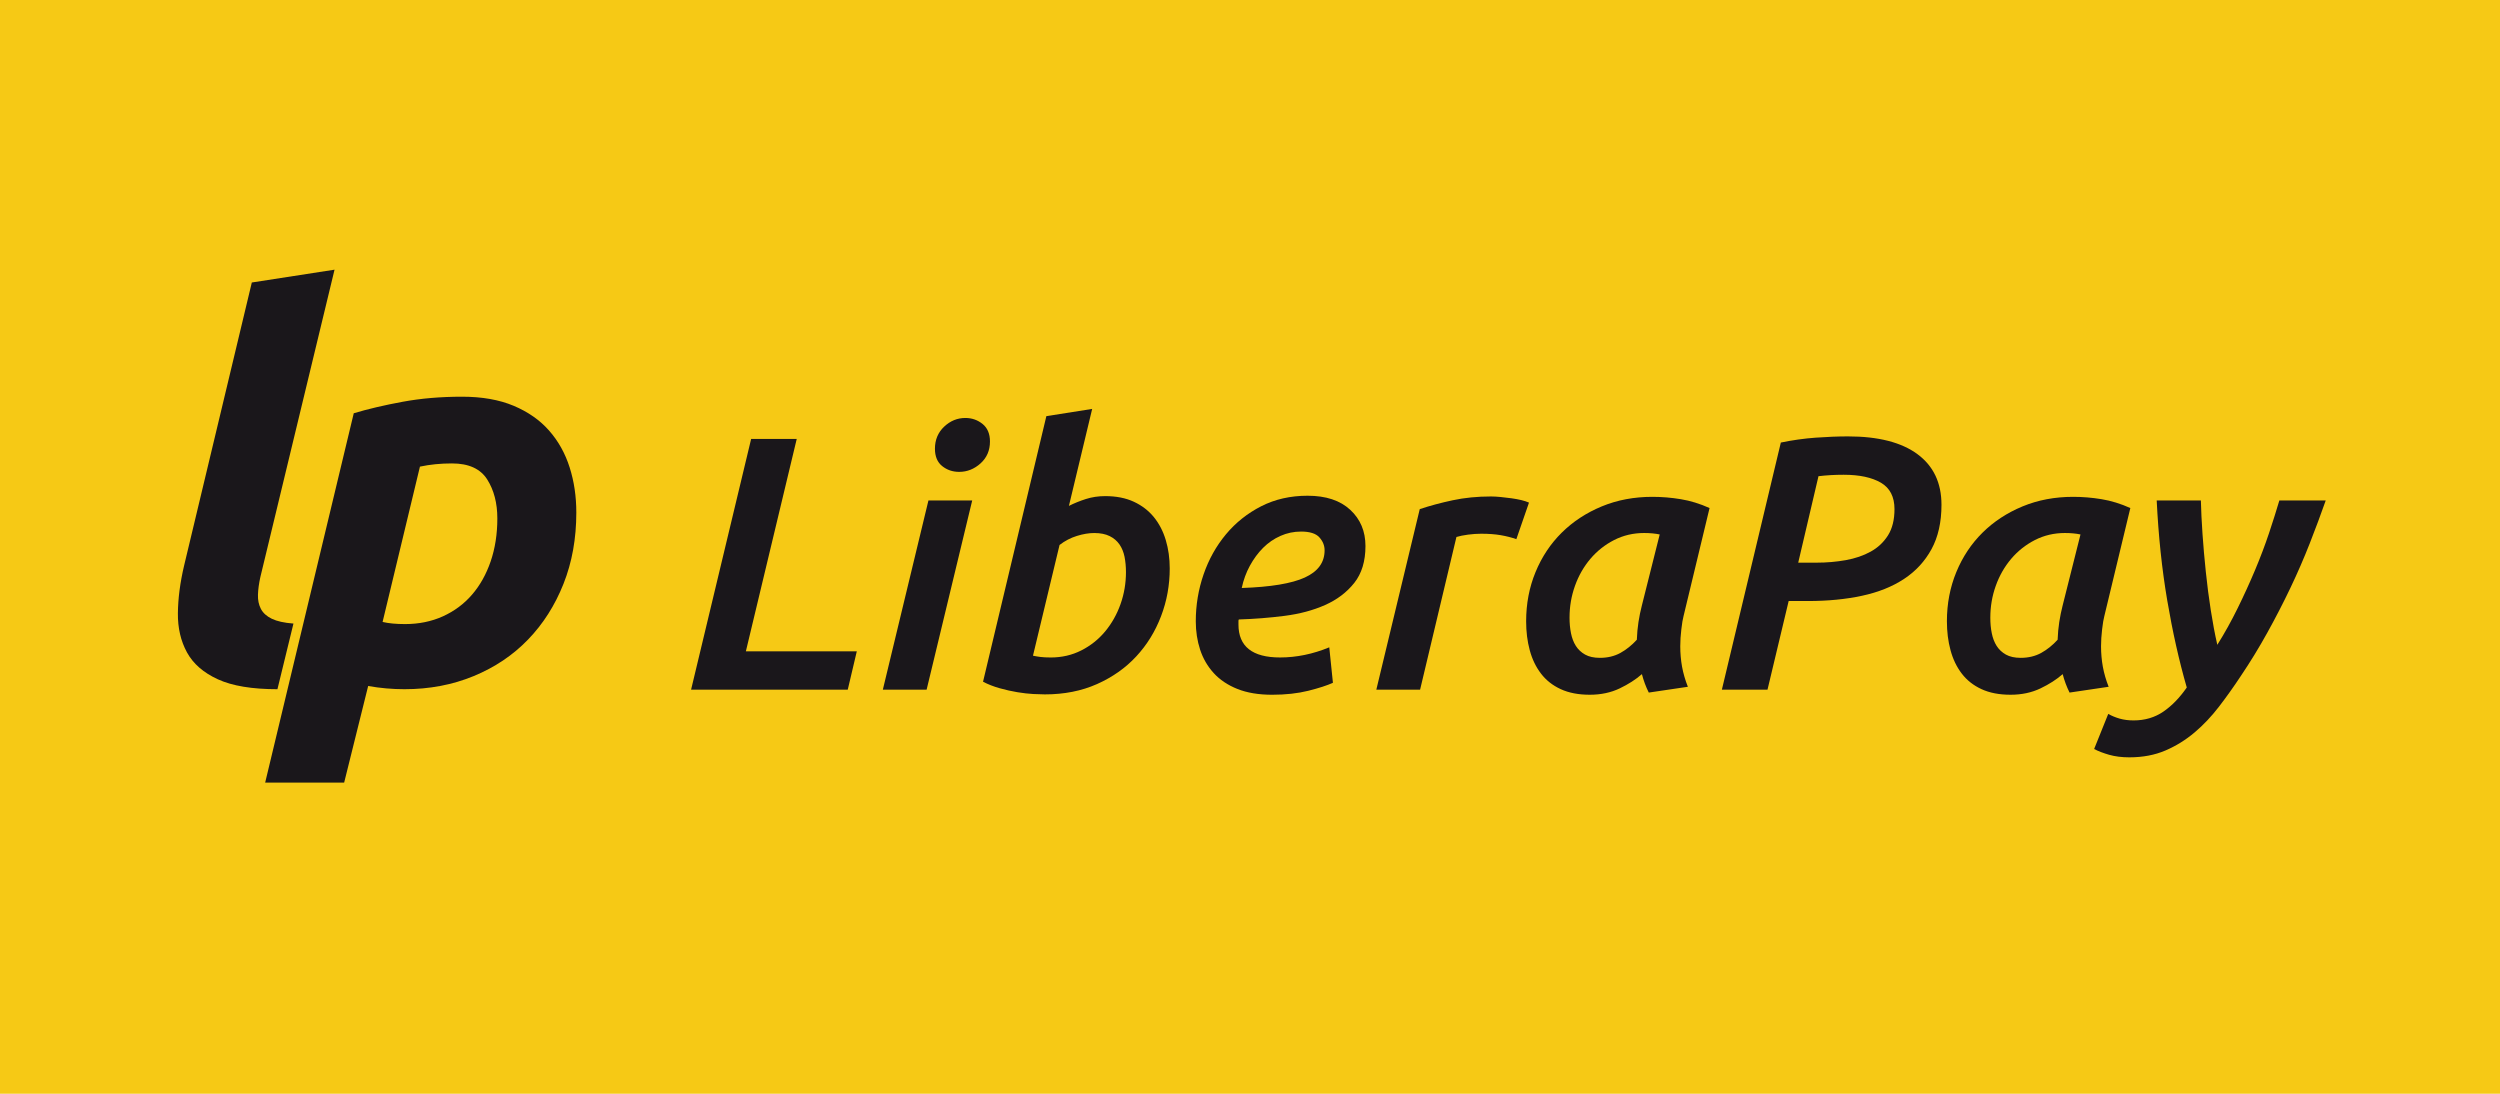
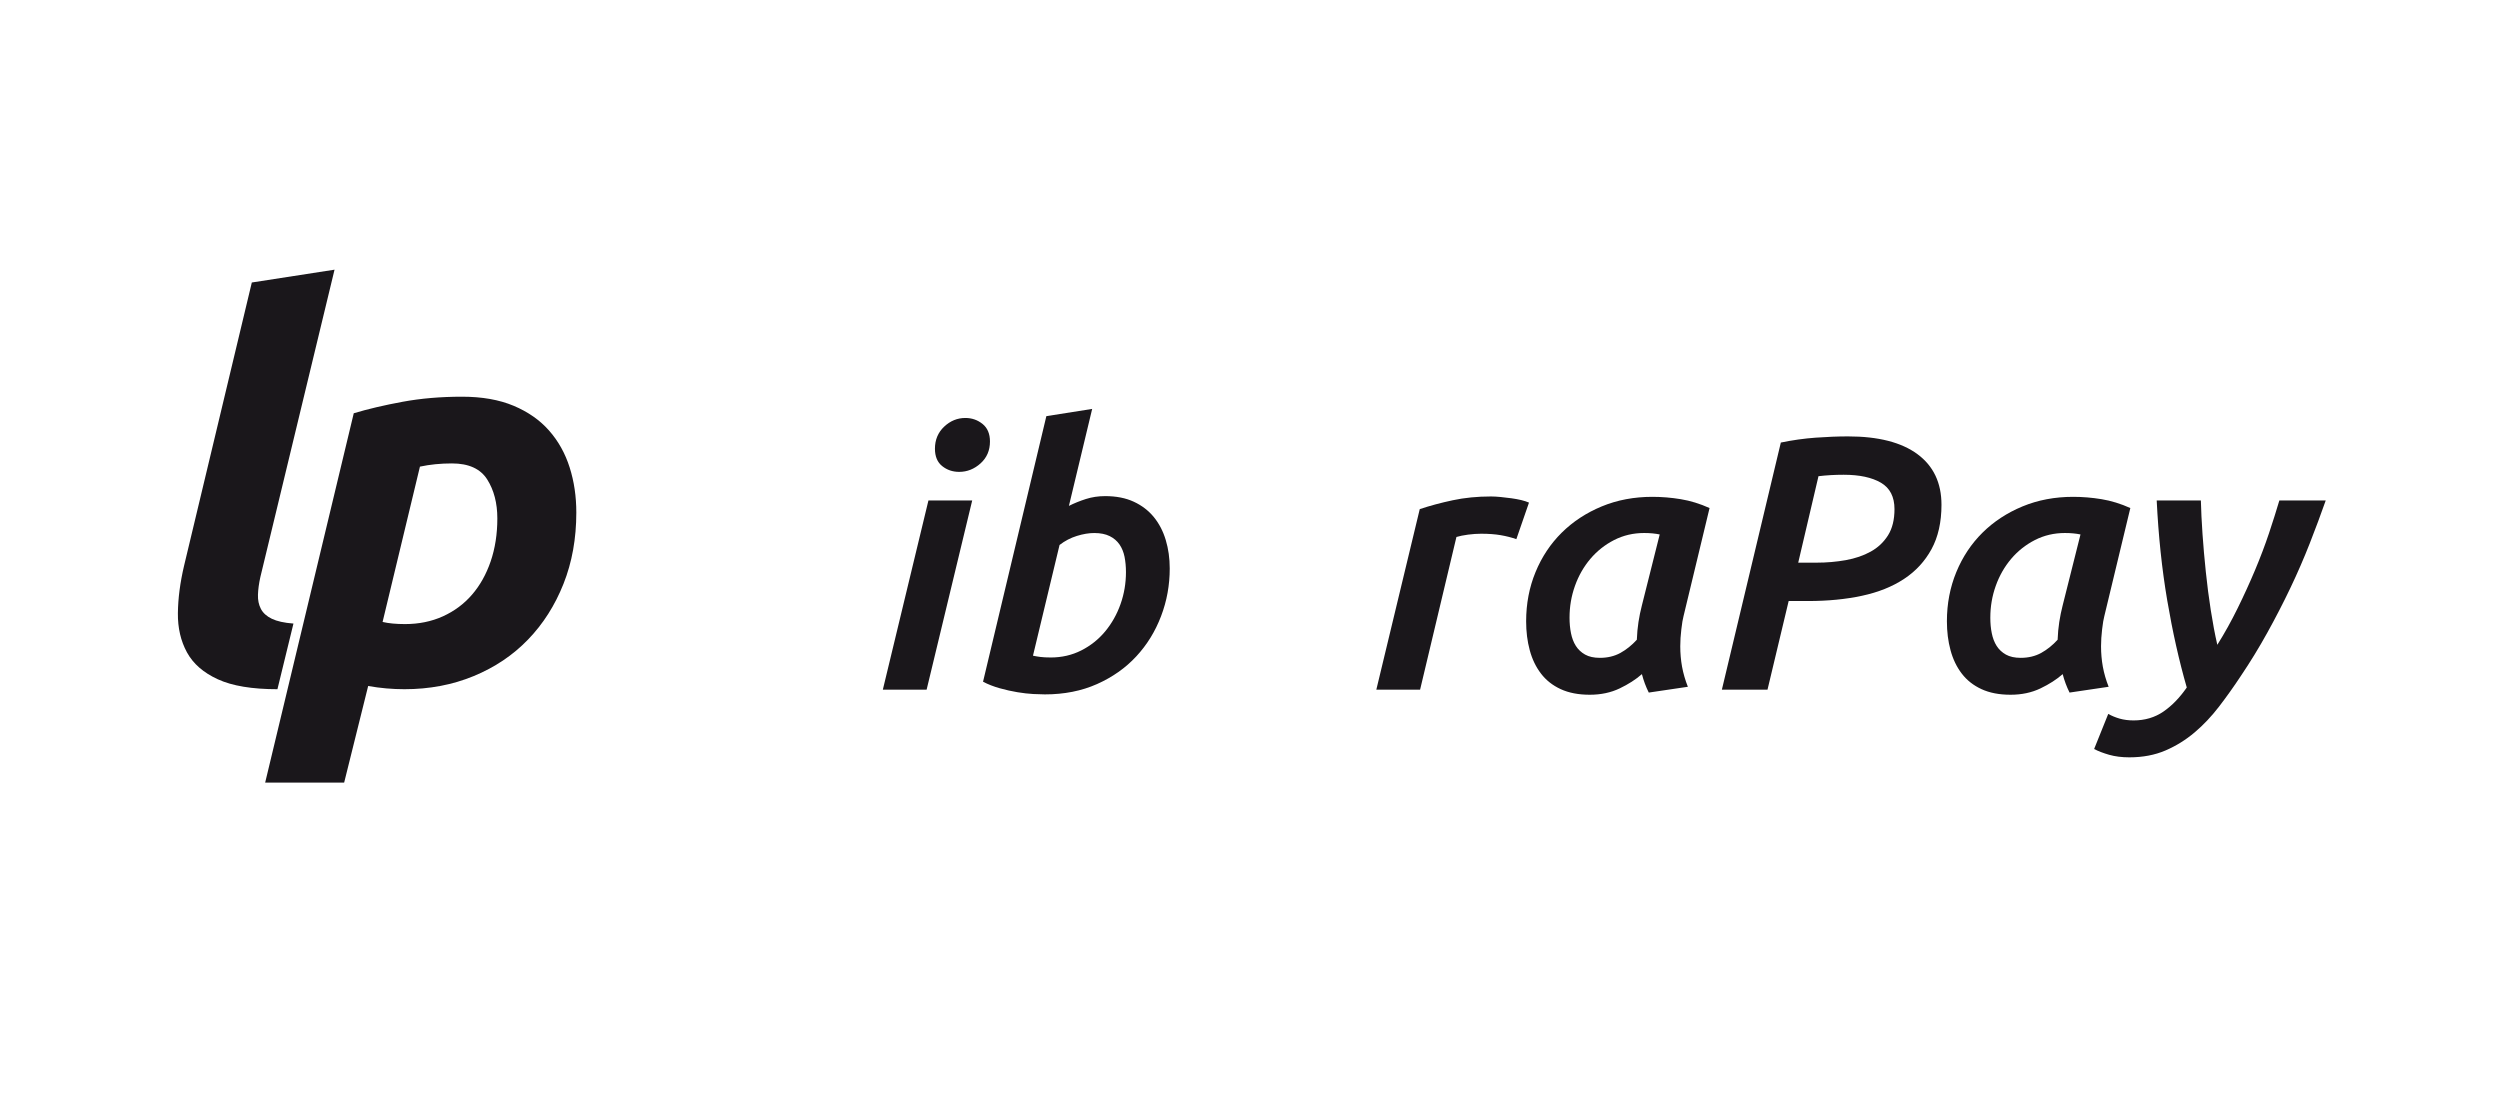
<svg xmlns="http://www.w3.org/2000/svg" height="35mm" viewBox="0 0 283.465 124.016" width="80mm">
-   <rect fill="#f6c915" height="100%" width="100%" />
  <g fill="#1a171b">
    <g transform="matrix(1.545 0 0 1.545 -536.717 -207.666)">
-       <path d="m410.269 182.212-.664 2.814h-11.498l4.408-18.401h3.346l-3.733 15.587z" />
      <path d="m415.393 185.026h-3.213l3.347-13.887h3.212zm2.391-15.984c-.479 0-.896-.141-1.249-.425-.354-.283-.531-.708-.531-1.274 0-.655.226-1.195.677-1.62s.97-.637 1.554-.637c.479 0 .898.146 1.262.438.362.292.545.722.545 1.288 0 .656-.23 1.191-.69 1.606-.461.415-.985.624-1.568.624z" />
      <path d="m428.489 170.821c.813 0 1.516.137 2.106.411.593.275 1.084.65 1.474 1.128.389.478.681 1.04.875 1.687s.291 1.34.291 2.084c0 1.221-.211 2.39-.638 3.505-.424 1.115-1.03 2.098-1.817 2.947-.787.85-1.749 1.527-2.882 2.032-1.133.504-2.407.757-3.823.757-.212 0-.496-.01-.849-.027-.355-.018-.743-.063-1.17-.133-.424-.07-.858-.168-1.301-.292s-.85-.283-1.221-.478l4.647-19.49 3.362-.531-1.707 7.117c.388-.195.803-.363 1.246-.505.443-.141.911-.212 1.407-.212zm-3.988 11.843c.813 0 1.562-.173 2.243-.518s1.265-.81 1.752-1.394c.485-.585.862-1.252 1.129-2.005.266-.751.398-1.536.398-2.35 0-.407-.037-.783-.105-1.128-.071-.345-.194-.646-.371-.902-.178-.257-.416-.461-.717-.61-.3-.15-.679-.227-1.138-.227-.389 0-.813.071-1.272.213s-.882.363-1.271.664l-1.95 8.125c.159.035.339.066.544.093.203.025.456.039.758.039z" />
-       <path d="m435.147 180.007c0-1.185.19-2.331.571-3.438.38-1.106.929-2.088 1.646-2.948.716-.858 1.58-1.543 2.588-2.058 1.01-.513 2.142-.77 3.399-.77 1.345 0 2.39.345 3.134 1.036.743.689 1.114 1.575 1.114 2.655 0 1.115-.274 2.018-.822 2.708-.549.69-1.261 1.23-2.138 1.62-.876.39-1.868.655-2.975.797-1.106.142-2.227.23-3.358.265-.018.036-.027.071-.027.107v.265c0 1.61 1.02 2.417 3.055 2.417 1.204 0 2.406-.248 3.609-.744l.268 2.603c-.426.195-1.028.389-1.806.585-.78.194-1.665.292-2.655.292-.991 0-1.843-.143-2.549-.425-.709-.283-1.289-.672-1.74-1.167-.451-.496-.783-1.067-.995-1.714s-.319-1.341-.319-2.086zm7.728-6.584c-.53 0-1.035.105-1.514.318-.479.212-.903.505-1.274.876-.372.372-.695.81-.97 1.314s-.474 1.048-.597 1.633c2.124-.071 3.668-.328 4.633-.77.965-.443 1.447-1.106 1.447-1.992 0-.354-.128-.672-.386-.956-.254-.282-.702-.423-1.339-.423z" />
      <path d="m458.673 173.98c-.354-.124-.735-.221-1.146-.292-.406-.07-.887-.106-1.438-.106-.303 0-.621.022-.96.066-.337.045-.621.102-.853.172l-2.667 11.206h-3.212l3.187-13.25c.743-.248 1.548-.464 2.416-.65.866-.186 1.805-.279 2.813-.279.213 0 .452.014.719.041.264.025.524.057.783.092.255.036.494.08.716.132.222.054.412.116.57.186z" />
      <path d="m470.941 179.637c-.054.195-.107.513-.159.956-.054.443-.079.858-.079 1.248 0 .514.044 1.013.131 1.5.091.487.23.978.427 1.473l-2.869.425c-.212-.425-.381-.877-.504-1.354-.442.389-.986.74-1.633 1.049s-1.377.464-2.191.464c-.832 0-1.545-.137-2.138-.412-.592-.274-1.075-.654-1.446-1.142-.372-.486-.647-1.057-.823-1.712-.178-.655-.265-1.363-.265-2.125 0-1.291.23-2.496.69-3.611.459-1.115 1.101-2.079 1.924-2.894.824-.814 1.802-1.456 2.935-1.925 1.132-.469 2.372-.703 3.718-.703.69 0 1.384.058 2.083.173s1.404.332 2.111.65zm-1.747-6.002c-.337-.07-.716-.106-1.143-.106-.797 0-1.532.173-2.207.518-.674.346-1.253.806-1.74 1.38-.486.576-.863 1.234-1.128 1.979-.267.743-.399 1.522-.399 2.336 0 .408.034.789.107 1.142.07.354.188.664.356.929s.395.478.678.637c.282.159.646.24 1.088.24.567 0 1.066-.121 1.502-.359.433-.24.837-.562 1.208-.969.017-.461.057-.894.12-1.301.062-.407.146-.814.251-1.221z" />
      <path d="m483.023 166.439c2.213 0 3.906.435 5.084 1.301 1.176.868 1.766 2.107 1.766 3.718 0 1.274-.244 2.359-.73 3.253-.487.894-1.161 1.624-2.021 2.19-.858.566-1.886.978-3.082 1.234-1.196.257-2.512.386-3.945.386h-1.437l-1.553 6.505h-3.349l4.327-18.135c.85-.177 1.7-.296 2.549-.359.85-.061 1.647-.093 2.391-.093zm-.319 2.815c-.336 0-.654.009-.955.026-.302.018-.604.044-.903.079l-1.487 6.346h1.349c.741 0 1.454-.062 2.143-.185.688-.124 1.297-.332 1.826-.625.529-.292.952-.689 1.271-1.194.317-.505.476-1.146.476-1.925 0-.902-.332-1.549-.995-1.938-.667-.389-1.575-.584-2.725-.584z" />
      <path d="m501.822 179.637c-.054.195-.107.513-.16.956-.052.443-.079.858-.079 1.248 0 .514.045 1.013.132 1.5.09.487.23.978.427 1.473l-2.869.425c-.212-.425-.381-.877-.505-1.354-.44.389-.985.74-1.632 1.049s-1.377.464-2.191.464c-.832 0-1.545-.137-2.137-.412-.593-.274-1.075-.654-1.447-1.142-.372-.486-.647-1.057-.823-1.712-.179-.655-.266-1.363-.266-2.125 0-1.291.231-2.496.691-3.611.459-1.115 1.101-2.079 1.924-2.894.824-.814 1.802-1.456 2.935-1.925 1.132-.469 2.372-.703 3.718-.703.69 0 1.384.058 2.083.173s1.404.332 2.111.65zm-1.747-6.002c-.337-.07-.716-.106-1.143-.106-.798 0-1.532.173-2.207.518-.673.346-1.253.806-1.74 1.38-.486.576-.863 1.234-1.128 1.979-.267.743-.399 1.522-.399 2.336 0 .408.033.789.107 1.142.07.354.188.664.356.929s.395.478.679.637c.281.159.646.24 1.087.24.567 0 1.066-.121 1.502-.359.433-.24.837-.562 1.208-.969.017-.461.057-.894.12-1.301.062-.407.146-.814.25-1.221z" />
      <path d="m518.073 171.139c-.354 1.009-.745 2.058-1.171 3.146-.427 1.088-.901 2.182-1.425 3.28-.523 1.097-1.088 2.19-1.691 3.279-.602 1.088-1.249 2.147-1.941 3.173-.515.78-1.046 1.527-1.596 2.244-.551.718-1.147 1.35-1.794 1.898-.647.549-1.36.992-2.139 1.328-.781.336-1.668.505-2.658.505-.551 0-1.042-.063-1.478-.186-.433-.125-.801-.265-1.104-.425l1.036-2.576c.249.141.528.256.837.346.31.088.65.132 1.022.132.833 0 1.563-.217 2.192-.65.628-.434 1.198-1.023 1.712-1.766-.567-1.965-1.044-4.098-1.435-6.399s-.646-4.744-.772-7.329h3.242c.018.743.057 1.566.12 2.47.063.902.143 1.828.243 2.774.098.948.218 1.881.362 2.802.143.919.303 1.77.481 2.549.534-.85 1.031-1.744 1.491-2.683.462-.938.888-1.872 1.279-2.801.39-.929.732-1.833 1.025-2.708.292-.877.545-1.677.759-2.403z" />
    </g>
    <g transform="matrix(1.156 0 0 1.156 -378.157 -140.795)">
      <path d="m354.338 189.396c-2.479 0-4.424-.322-5.837-.969-1.415-.646-2.427-1.526-3.037-2.644-.61-1.116-.906-2.399-.89-3.848.017-1.448.217-2.992.602-4.632l6.649-27.8 8.114-1.257-7.278 30.156c-.138.628-.217 1.205-.233 1.728-.019.523.078.986.287 1.387.209.402.566.725 1.072.969.505.245 1.214.402 2.122.471z" />
      <path d="m383.654 172.067c0 2.548-.418 4.877-1.256 6.989s-1.997 3.936-3.481 5.471c-1.483 1.537-3.263 2.731-5.341 3.586-2.075.855-4.337 1.283-6.779 1.283-1.187 0-2.372-.104-3.56-.314l-2.355 9.476h-7.748l8.69-36.229c1.396-.418 2.992-.793 4.79-1.125 1.797-.332 3.743-.498 5.837-.498 1.955 0 3.64.297 5.053.89 1.413.594 2.574 1.405 3.481 2.435.906 1.029 1.578 2.234 2.015 3.612.438 1.379.654 2.854.654 4.424zm-19.002 10.732c.592.14 1.324.209 2.198.209 1.361 0 2.599-.253 3.717-.759 1.117-.506 2.068-1.212 2.852-2.12.787-.908 1.397-1.998 1.834-3.272.435-1.273.654-2.678.654-4.214 0-1.5-.332-2.775-.994-3.822-.664-1.047-1.817-1.571-3.456-1.571-1.117 0-2.164.104-3.142.314z" />
    </g>
  </g>
</svg>